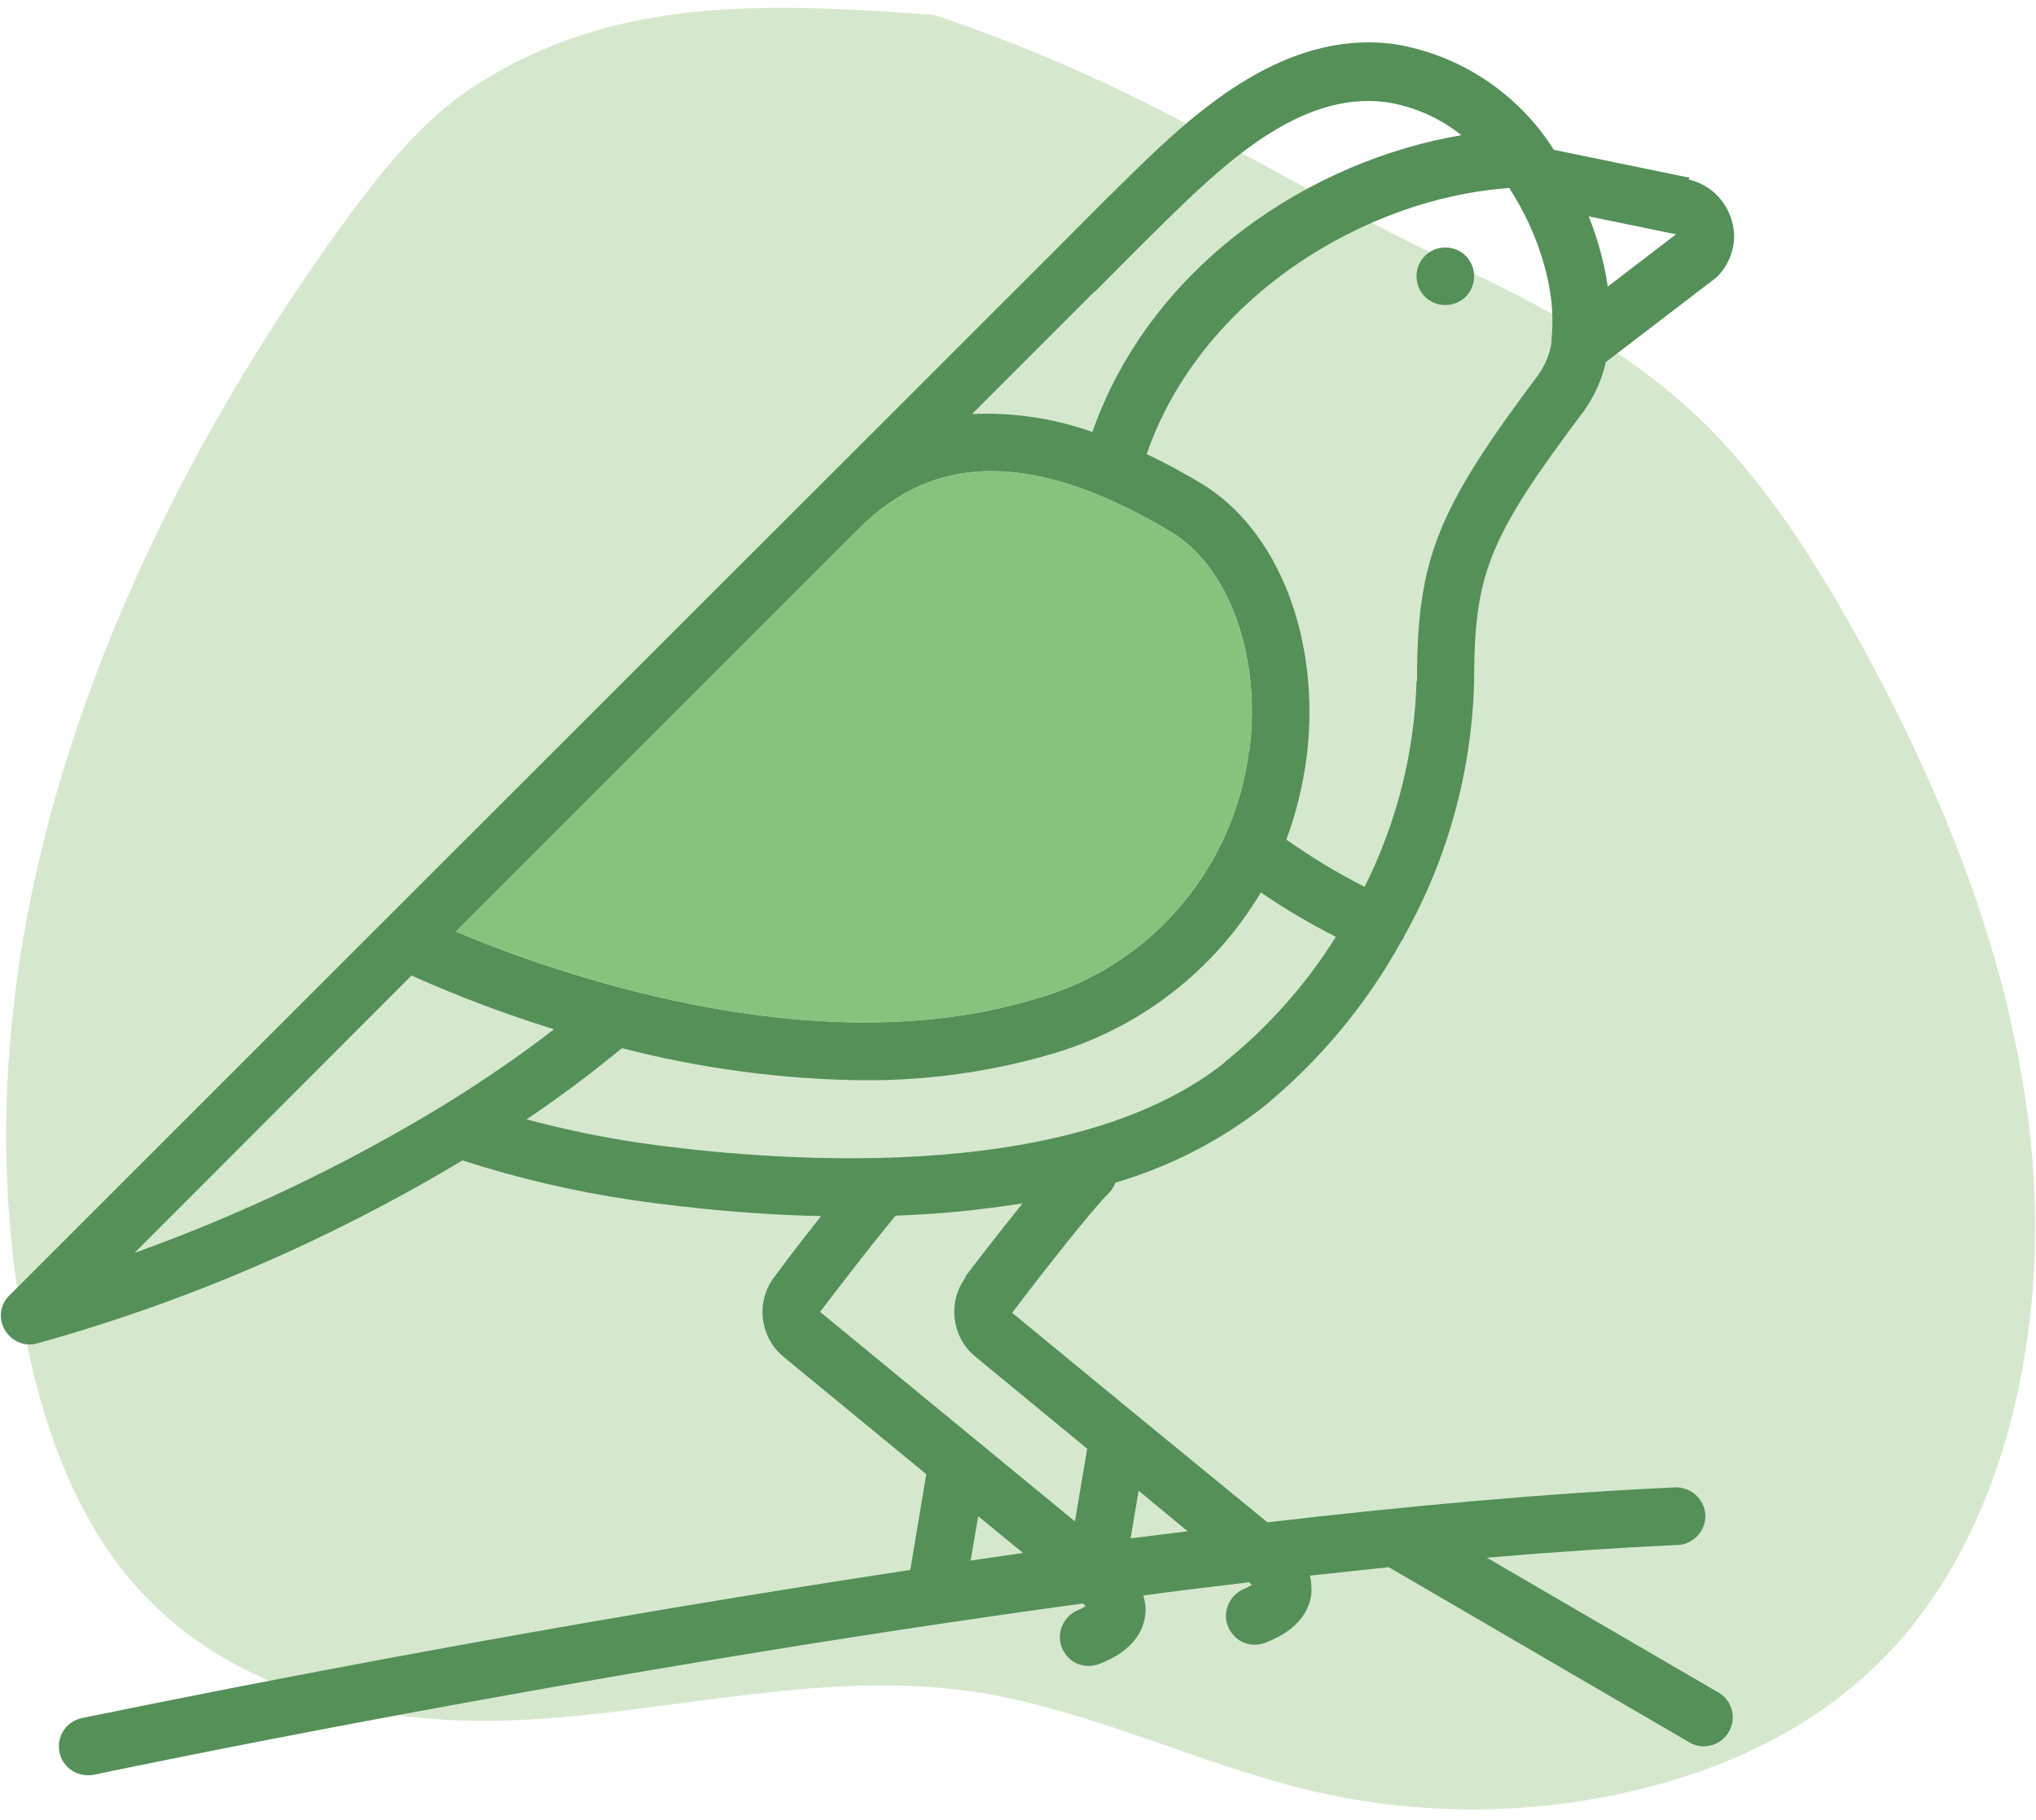
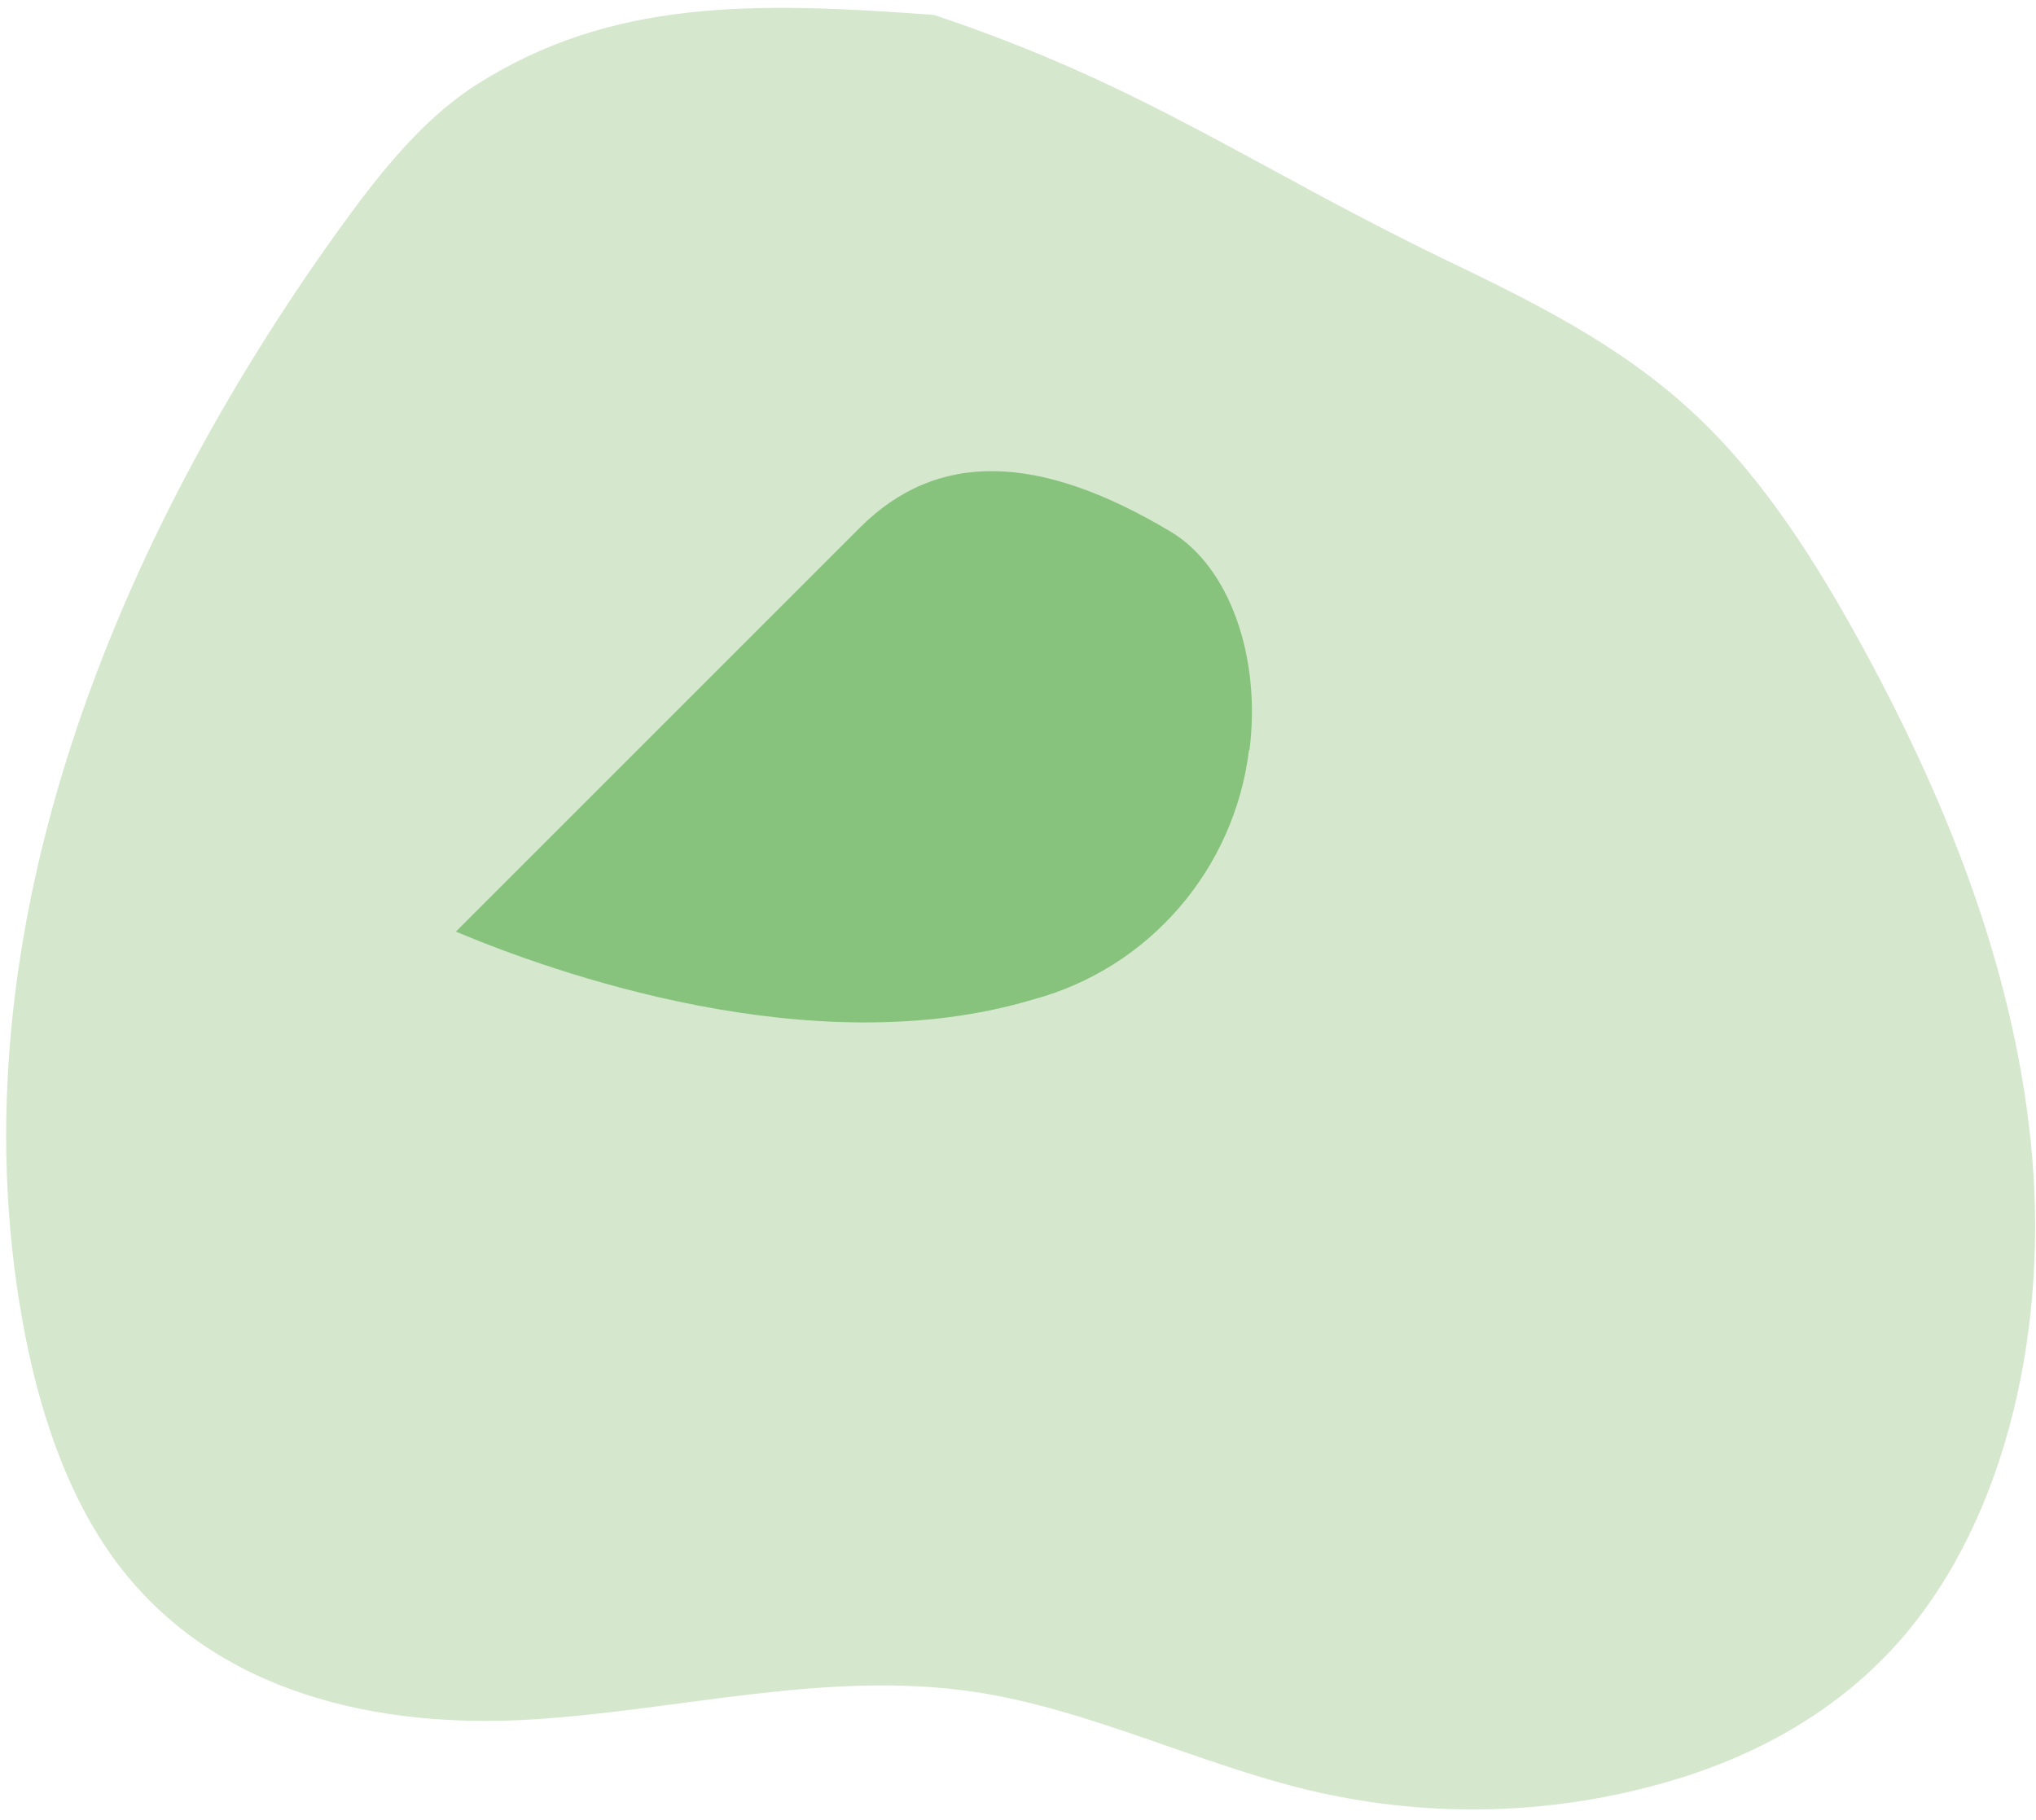
<svg xmlns="http://www.w3.org/2000/svg" width="113" height="101" viewBox="0 0 113 101" fill="none">
  <g id="Laag 1">
    <path id="Vector" d="M51.829 0.827C63.378 4.676 69.454 9.207 80.112 14.366C84.957 16.697 89.854 19.08 93.966 22.904C97.868 26.518 100.88 31.31 103.551 36.233C108.186 44.797 111.957 54.277 112.795 64.307C113.633 74.338 111.146 85.022 104.913 91.648C101.168 95.629 96.349 97.959 91.4 99.216C85.271 100.788 78.855 100.84 72.675 99.374C66.442 97.881 60.471 94.895 54.186 93.926C45.937 92.669 37.713 94.948 29.464 95.445C21.215 95.943 12.023 94.136 6.471 86.725C3.669 82.954 2.097 78.109 1.233 73.238C-2.643 51.475 6.68 29.713 18.622 13.004C20.9 9.836 23.31 6.719 26.4 4.729C33.942 -0.09 41.904 0.094 51.829 0.827Z" fill="#D5E8CE" />
    <g id="Group">
-       <path id="Vector_2" d="M93.757 9.862L86.24 8.317C84.276 5.2 81.055 3.053 77.415 2.451C70.973 1.587 65.866 6.641 62.121 10.333C60.916 11.512 59.738 12.716 58.533 13.921L14.956 57.472L0.526 71.902C0.002 72.4 -0.103 73.186 0.264 73.814C0.631 74.442 1.338 74.757 2.045 74.573C10.347 72.269 18.282 68.838 25.667 64.412C28.757 65.407 31.9 66.141 35.095 66.612C38.578 67.11 42.061 67.424 45.57 67.503C44.444 68.917 43.396 70.305 42.977 70.881C41.93 72.243 42.165 74.181 43.449 75.281L51.41 81.828L50.52 87.144C26.086 90.836 4.847 95.315 4.533 95.367C3.721 95.55 3.197 96.284 3.276 97.095C3.354 97.907 4.035 98.536 4.873 98.536C4.978 98.536 5.109 98.536 5.214 98.51C5.58 98.431 32.24 92.8 60.104 89.003C60.157 89.056 60.209 89.108 60.262 89.16C60.131 89.213 60.026 89.291 59.895 89.344C59.345 89.553 58.952 90.025 58.847 90.601C58.743 91.177 58.978 91.753 59.423 92.12C59.869 92.486 60.497 92.565 61.021 92.355C62.933 91.622 63.456 90.496 63.561 89.658C63.614 89.291 63.561 88.925 63.456 88.558C65.421 88.296 67.359 88.06 69.323 87.825C69.375 87.877 69.427 87.93 69.48 87.982C69.349 88.034 69.244 88.113 69.113 88.165C68.563 88.375 68.17 88.846 68.066 89.422C67.961 89.998 68.197 90.575 68.642 90.941C69.087 91.308 69.716 91.386 70.239 91.177C72.151 90.444 72.675 89.317 72.78 88.479C72.806 88.139 72.78 87.772 72.701 87.458C74.168 87.301 75.634 87.144 77.075 86.987L93.835 96.755C94.594 97.148 95.537 96.86 95.956 96.126C96.375 95.393 96.166 94.45 95.433 93.979L82.522 86.463C86.162 86.149 89.724 85.913 93.102 85.756C93.521 85.756 93.94 85.546 94.228 85.232C94.516 84.918 94.673 84.499 94.647 84.08C94.594 83.216 93.861 82.535 92.971 82.561C85.952 82.875 78.227 83.582 70.344 84.499L62.959 78.449L56.176 72.871C58.036 70.409 60.576 67.188 61.545 66.219C61.702 66.062 61.833 65.853 61.911 65.643C64.844 64.779 67.594 63.391 70.004 61.532C73.172 58.965 75.817 55.796 77.782 52.235C77.834 52.182 77.86 52.104 77.912 52.051C77.912 52.051 77.912 52.025 77.912 51.999C80.348 47.678 81.684 42.807 81.815 37.857C81.815 31.808 82.626 29.844 87.916 22.799C88.493 21.987 88.912 21.071 89.121 20.102L95.144 15.492C95.144 15.492 95.249 15.414 95.302 15.362C96.113 14.55 96.454 13.345 96.113 12.245C95.799 11.119 94.883 10.229 93.73 9.967L93.757 9.862ZM60.785 16.173C61.964 14.995 63.142 13.79 64.321 12.638C67.778 9.233 72.099 5.017 76.944 5.672C78.463 5.908 79.903 6.536 81.108 7.505C72.858 8.893 63.928 14.602 60.628 23.977C58.481 23.218 56.229 22.878 53.95 22.982L60.759 16.173H60.785ZM69.323 41.629C68.511 48.254 63.771 53.754 57.328 55.482C45.072 59.148 30.59 53.937 25.3 51.711L47.717 29.294C51.986 25.025 57.617 25.104 65.002 29.529C68.223 31.467 70.004 36.443 69.349 41.629H69.323ZM22.838 54.147C25.405 55.299 28.05 56.294 30.747 57.132C28.783 58.651 26.741 60.039 24.619 61.348C19.198 64.648 13.437 67.398 7.466 69.545L22.838 54.147ZM54.291 84.158L56.779 86.201C55.809 86.332 54.841 86.489 53.872 86.62L54.291 84.158ZM62.749 85.389L63.195 82.744L65.918 84.996C64.871 85.127 63.797 85.258 62.749 85.389ZM53.61 70.881C52.588 72.243 52.798 74.181 54.107 75.281L60.34 80.413L59.659 84.446L45.517 72.819C46.146 71.981 48.189 69.31 49.708 67.476C52.065 67.398 54.422 67.162 56.752 66.796C55.469 68.393 54.133 70.121 53.557 70.881H53.61ZM67.987 58.965C59.266 65.931 42.401 64.412 35.54 63.443C33.419 63.129 31.297 62.684 29.228 62.134C31.088 60.877 32.869 59.541 34.518 58.179C38.892 59.306 43.37 59.908 47.874 59.96C51.384 59.986 54.867 59.515 58.219 58.546C63.142 57.158 67.359 53.937 69.977 49.537C71.313 50.454 72.701 51.266 74.141 51.999C72.492 54.644 70.397 57.001 67.961 58.965H67.987ZM78.62 37.779C78.515 41.759 77.52 45.661 75.739 49.223C74.22 48.464 72.78 47.573 71.392 46.604C71.942 45.138 72.308 43.593 72.518 42.047C73.33 35.527 70.973 29.398 66.625 26.806C65.604 26.203 64.609 25.654 63.64 25.208C66.678 16.435 75.87 10.962 83.779 10.438C83.831 10.569 83.936 10.7 84.014 10.831C84.931 12.35 85.612 14.026 85.952 15.754C86.162 16.776 86.214 17.823 86.109 18.871C86.109 18.897 86.109 18.949 86.109 18.976C86.031 19.63 85.769 20.259 85.376 20.809C79.719 28.351 78.646 31.048 78.646 37.805L78.62 37.779ZM89.226 15.912C89.2 15.65 89.147 15.388 89.095 15.1C88.885 14.052 88.571 13.005 88.178 12.009L93.023 13.005L89.226 15.912Z" fill="#549058" />
-       <path id="Vector_3" d="M81.815 15.335C81.815 16.226 81.108 16.933 80.217 16.933C79.327 16.933 78.62 16.226 78.62 15.335C78.62 14.445 79.327 13.738 80.217 13.738C81.108 13.738 81.815 14.445 81.815 15.335Z" fill="#549058" />
-     </g>
+       </g>
    <path id="Vector_4" d="M69.323 41.629C68.511 48.254 63.771 53.754 57.328 55.482C45.072 59.148 30.59 53.937 25.3 51.711L47.717 29.294C51.986 25.025 57.617 25.104 65.002 29.529C68.223 31.467 70.004 36.443 69.349 41.629H69.323Z" fill="#88C37E" />
  </g>
</svg>